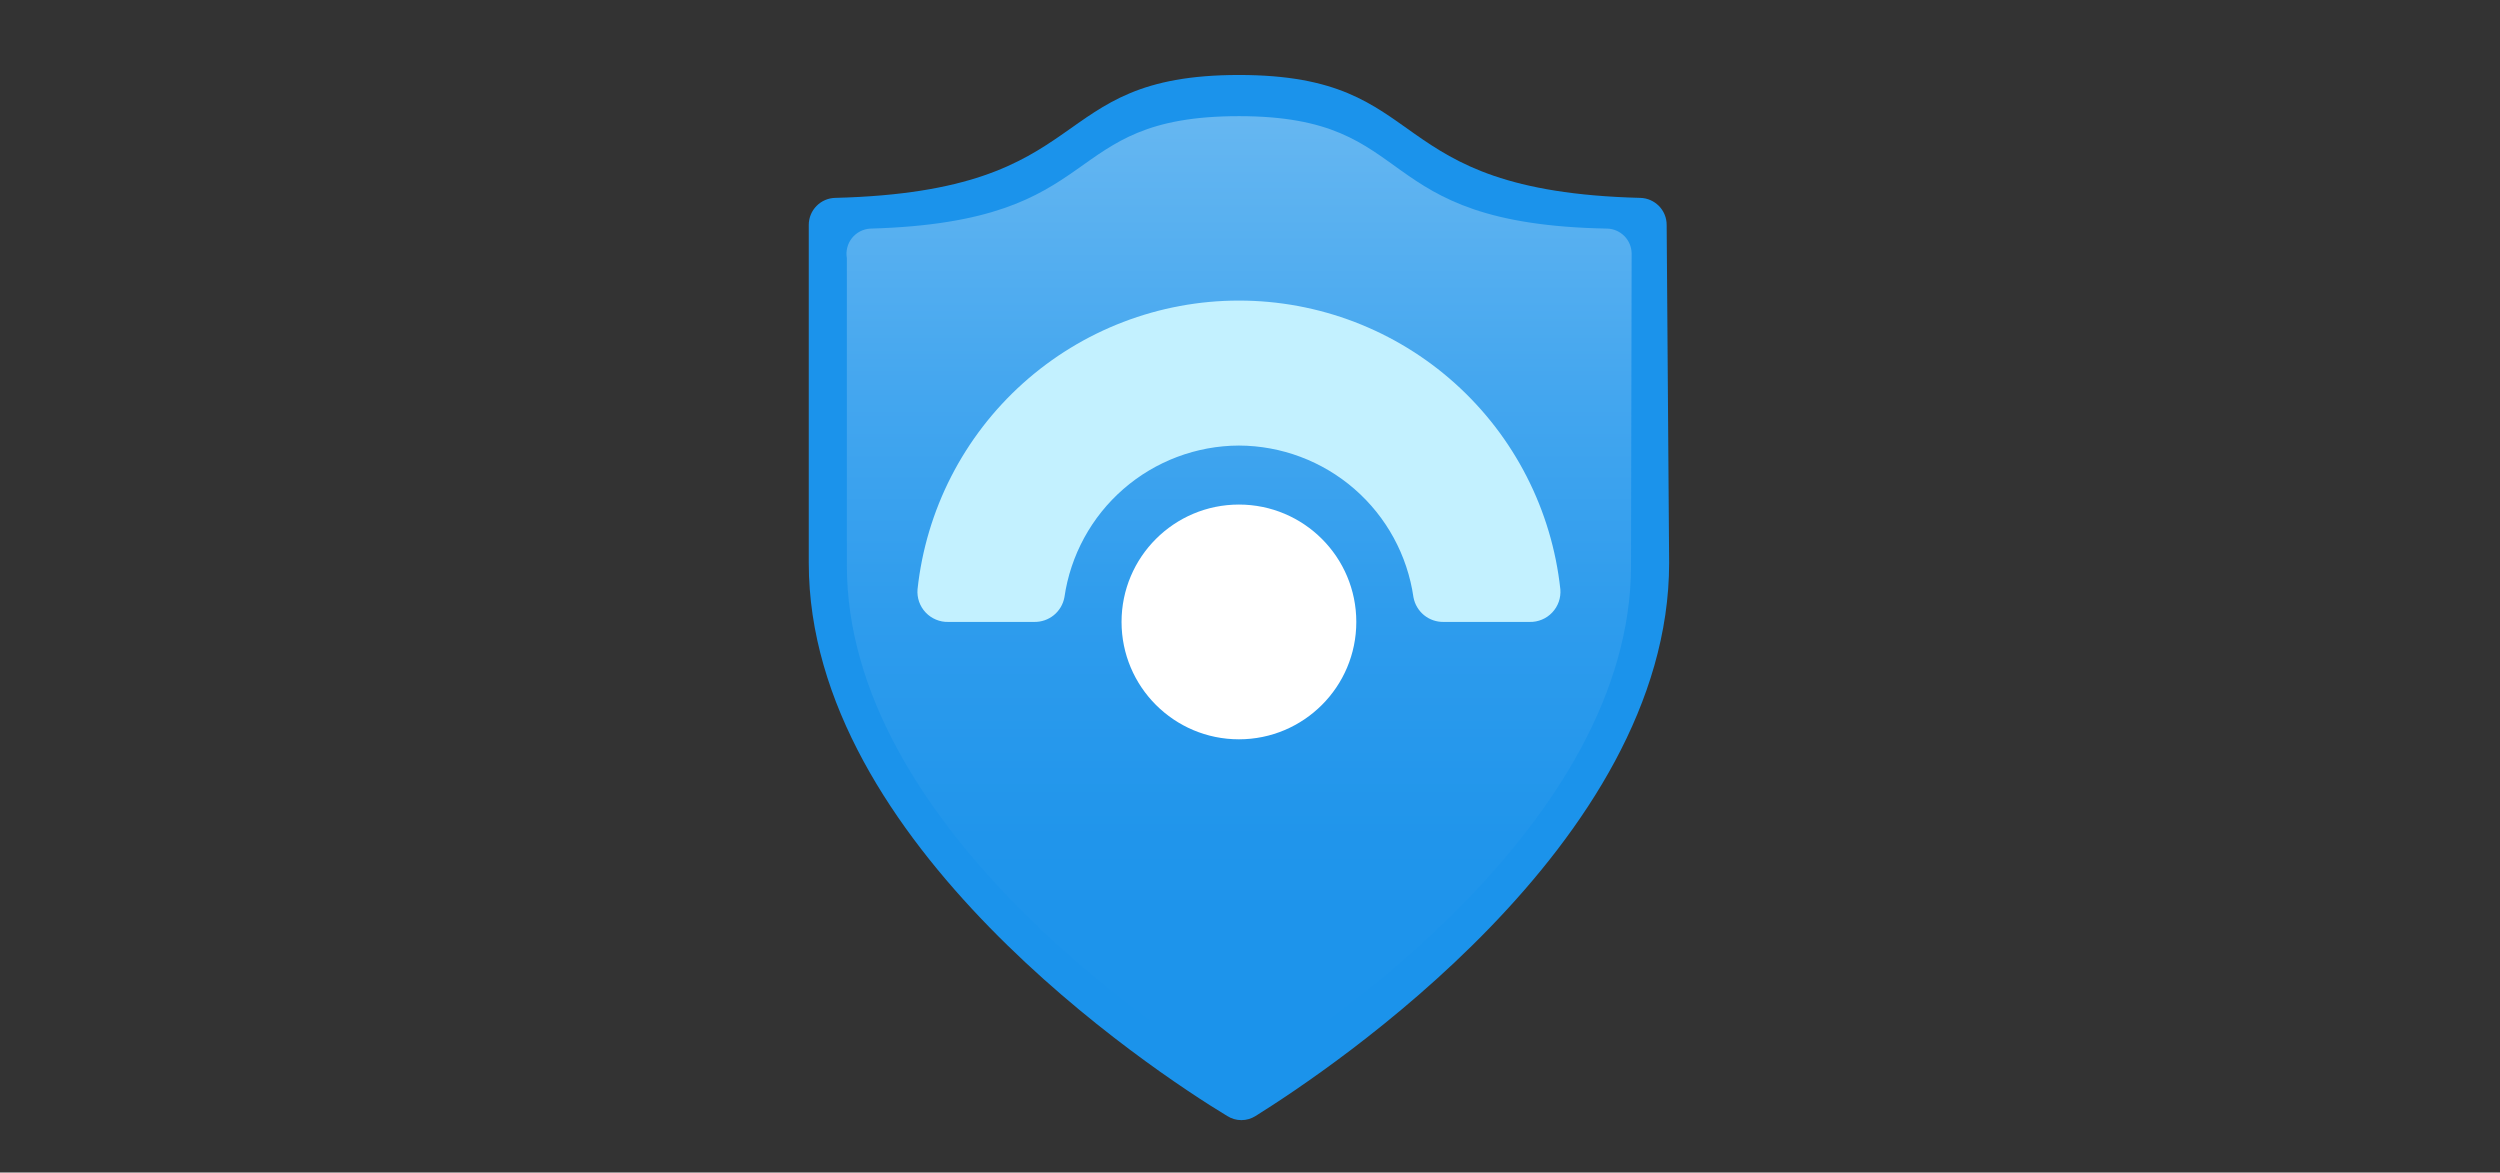
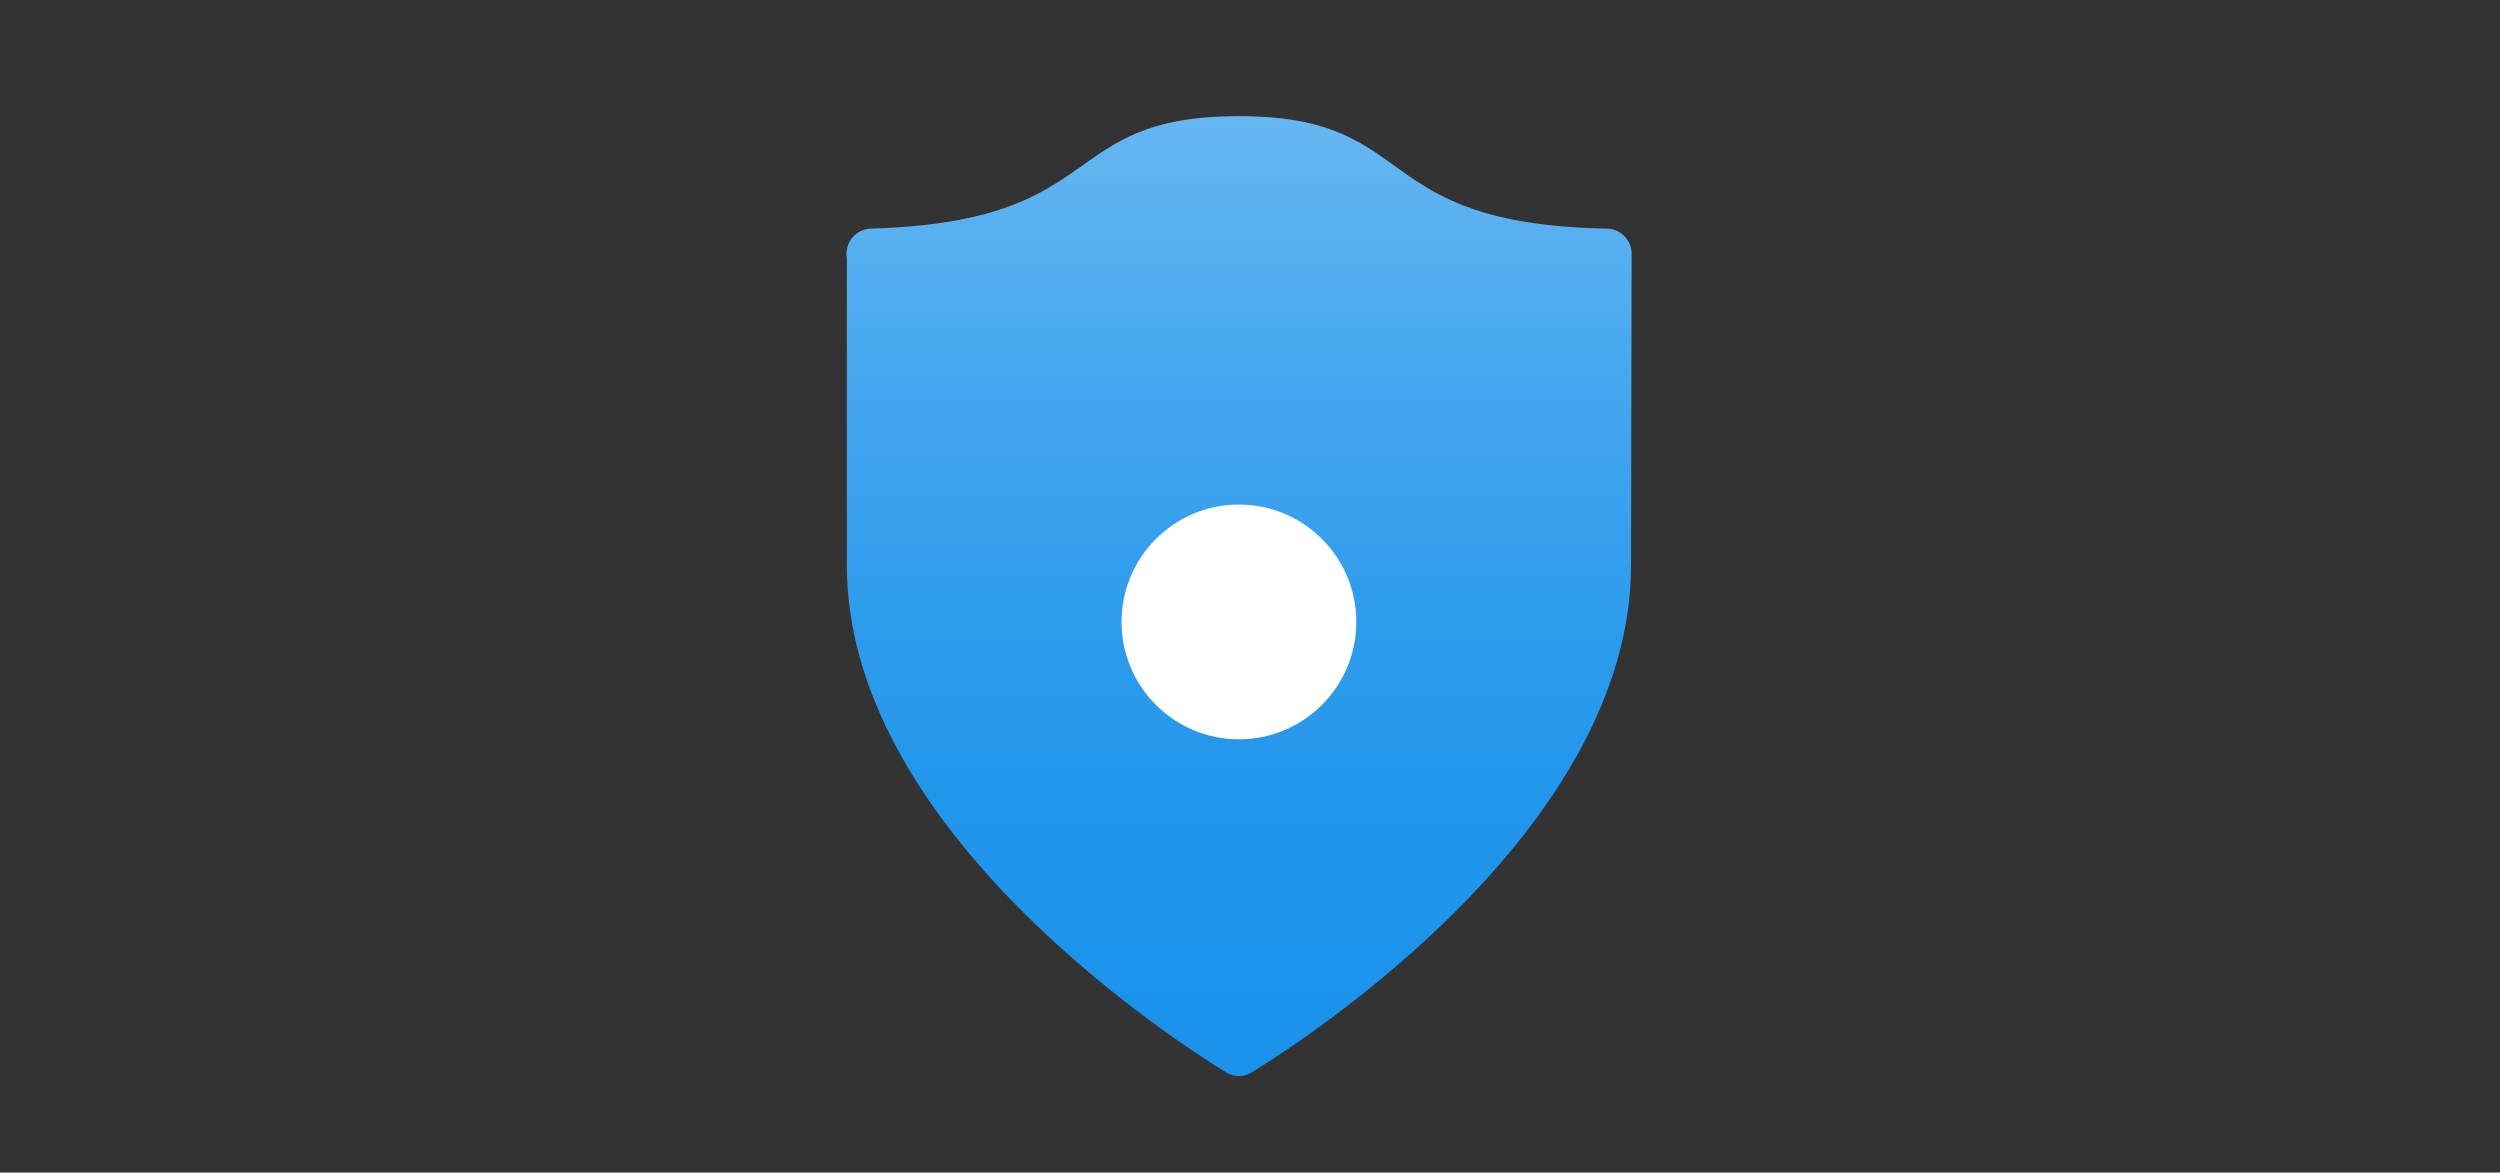
<svg xmlns="http://www.w3.org/2000/svg" width="113" height="53" viewBox="0 0 113 53" fill="none">
  <rect x="0" y="0" width="113" height="53" fill="#333333" stroke="none" />
  <defs>
    <symbol id="content" viewBox="0 0 113 53" preserveAspectRatio="xMidYMid meet">
-       <path id="NoColourRemove" d="M75.445 25.444C75.445 38.139 60.083 48.361 56.75 50.444C56.559 50.565 56.337 50.63 56.111 50.63C55.885 50.63 55.663 50.565 55.472 50.444C52.028 48.361 36.556 38.111 36.556 25.444V10.166C36.556 9.847 36.681 9.54 36.904 9.312C37.127 9.083 37.431 8.951 37.75 8.944C49.806 8.639 47.056 3.389 56 3.389C64.945 3.389 62.195 8.639 74.139 8.944C74.458 8.951 74.762 9.083 74.985 9.312C75.209 9.54 75.334 9.847 75.333 10.166L75.445 25.444Z" fill="#1B93EB" />
      <path d="M73.722 25.556C73.722 37.222 59.639 46.583 56.583 48.472C56.408 48.58 56.206 48.638 56 48.638C55.794 48.638 55.592 48.58 55.417 48.472C52.361 46.583 38.278 37.222 38.278 25.556V11.667C38.25 11.508 38.256 11.346 38.296 11.191C38.335 11.035 38.407 10.889 38.507 10.763C38.606 10.637 38.732 10.534 38.874 10.46C39.017 10.386 39.173 10.343 39.333 10.333C50.278 10.028 47.667 5.25 56 5.25C64.333 5.25 61.694 10.139 72.667 10.333C72.954 10.347 73.226 10.47 73.427 10.676C73.628 10.882 73.743 11.157 73.75 11.444L73.722 25.556Z" fill="url(#a)" />
-       <path d="M56 20.139C57.919 20.146 59.772 20.843 61.22 22.102C62.669 23.362 63.616 25.1 63.889 27C63.948 27.316 64.117 27.601 64.366 27.805C64.615 28.008 64.928 28.116 65.25 28.111H69.139C69.33 28.116 69.519 28.08 69.696 28.006C69.872 27.933 70.031 27.823 70.161 27.684C70.292 27.546 70.393 27.381 70.456 27.201C70.519 27.02 70.543 26.829 70.528 26.639C70.143 23.054 68.447 19.738 65.765 17.328C63.083 14.919 59.605 13.586 56 13.586C52.395 13.586 48.917 14.919 46.235 17.328C43.553 19.738 41.857 23.054 41.472 26.639C41.457 26.829 41.481 27.02 41.544 27.201C41.608 27.381 41.708 27.546 41.839 27.684C41.97 27.823 42.129 27.933 42.305 28.006C42.481 28.08 42.67 28.116 42.861 28.111H46.75C47.072 28.116 47.385 28.008 47.634 27.805C47.883 27.601 48.052 27.316 48.111 27C48.385 25.1 49.332 23.362 50.78 22.102C52.228 20.843 54.081 20.146 56 20.139Z" fill="#C3F1FF" />
      <path d="M56 33.417C58.93 33.417 61.305 31.041 61.305 28.111C61.305 25.181 58.93 22.806 56 22.806C53.07 22.806 50.694 25.181 50.694 28.111C50.694 31.041 53.07 33.417 56 33.417Z" fill="white" />
      <defs>
        <linearGradient id="a" x1="56" y1="47.028" x2="56" y2="3.722" gradientUnits="userSpaceOnUse">
          <stop stop-color="#1B93EB" />
          <stop offset="0.21" stop-color="#2095EB" />
          <stop offset="0.44" stop-color="#2E9CED" />
          <stop offset="0.69" stop-color="#45A7EF" />
          <stop offset="0.95" stop-color="#64B6F1" />
          <stop offset="1" stop-color="#6BB9F2" />
        </linearGradient>
      </defs>
    </symbol>
  </defs>
  <use href="#content" />
</svg>